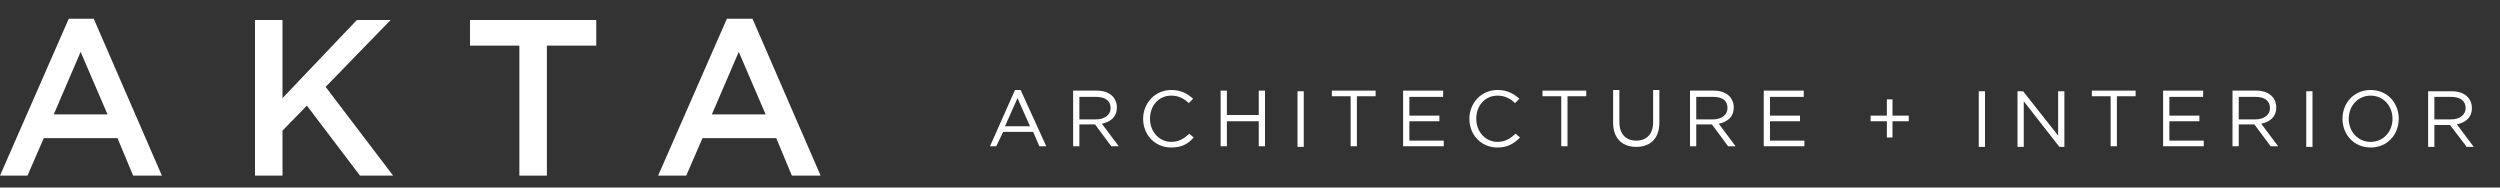
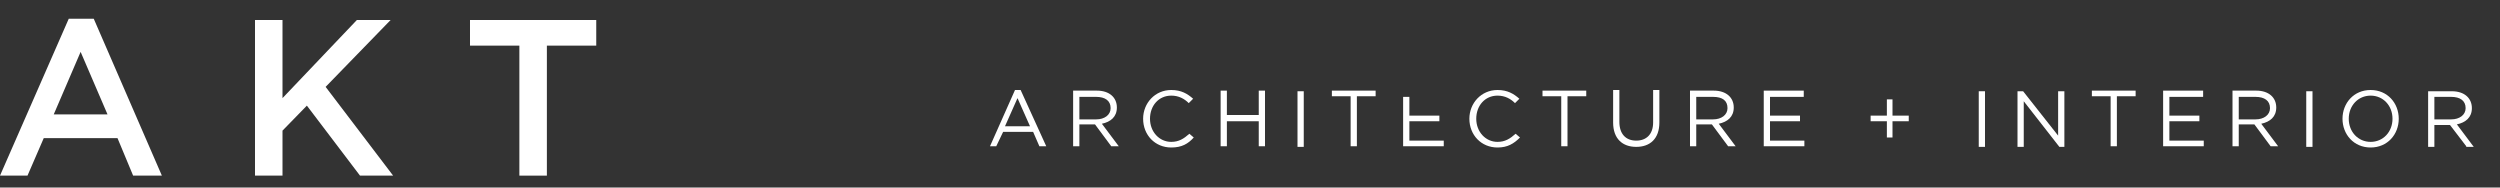
<svg xmlns="http://www.w3.org/2000/svg" version="1.1" id="Layer_1" x="0px" y="0px" viewBox="0 0 400 30" style="enable-background:new 0 0 400 30;" xml:space="preserve">
  <rect x="0" y="0" width="400" height="30" fill="#333333" stroke="none" />
  <style type="text/css">
	.st0{fill:none;}
	.st1{enable-background:new    ;}
	.st2{fill:#FFFFFF;}
</style>
  <rect x="-11" y="2.2" class="st0" width="156.8" height="27.8" />
  <g class="st1">
    <path class="st2" d="M25.9,28.1h-4.6l-2.5-6H7l-2.6,6H0l11-25.1H15L25.9,28.1z M12.9,8.3l-4.3,10h8.6L12.9,8.3z" />
    <path class="st2" d="M62.9,28.1h-5.3l-8.5-11.2l-3.9,4v7.2h-4.4V3.2h4.4v12.5L57.1,3.2h5.4L52.1,13.9L62.9,28.1z" />
    <path class="st2" d="M87.5,28.1h-4.4V7.3h-7.9V3.2h20.2v4.1h-7.9V28.1z" />
-     <path class="st2" d="M131.3,28.1h-4.6l-2.5-6h-11.8l-2.6,6h-4.5l11-25.1h4.1L131.3,28.1z M118.2,8.3l-4.3,10h8.6L118.2,8.3z" />
  </g>
  <rect x="157.8" y="14.2" class="st0" width="240.7" height="9.8" />
  <g class="st1">
    <path class="st2" d="M167.4,23.4h-1.1l-1-2.3h-4.8l-1.1,2.3h-1l4-9h0.9L167.4,23.4z M162.8,15.7l-2,4.5h4L162.8,15.7z" />
    <path class="st2" d="M177.8,23.4l-2.6-3.5h-2.5v3.5h-1v-8.9h3.8c2,0,3.2,1.1,3.2,2.7c0,1.5-1,2.3-2.4,2.6l2.7,3.6H177.8z    M175.4,15.5h-2.7v3.6h2.7c1.3,0,2.3-0.7,2.3-1.8C177.7,16.1,176.8,15.5,175.4,15.5z" />
    <path class="st2" d="M187.4,23.6c-2.6,0-4.5-2-4.5-4.6c0-2.5,1.9-4.6,4.5-4.6c1.6,0,2.6,0.6,3.5,1.4l-0.7,0.7   c-0.7-0.7-1.6-1.2-2.8-1.2c-2,0-3.4,1.6-3.4,3.7s1.5,3.7,3.4,3.7c1.2,0,2-0.5,2.9-1.3L191,22C190.1,23,189.1,23.6,187.4,23.6z" />
    <path class="st2" d="M196.3,19.4v4h-1v-8.9h1v3.9h5.1v-3.9h1v8.9h-1v-4H196.3z" />
    <path class="st2" d="M208.6,14.6v8.9h-1v-8.9H208.6z" />
    <path class="st2" d="M217.1,23.4h-1v-8h-3v-0.9h7v0.9h-3V23.4z" />
-     <path class="st2" d="M230.9,15.5h-5.4v3h4.8v0.9h-4.8v3.1h5.5v0.9h-6.5v-8.9h6.4V15.5z" />
+     <path class="st2" d="M230.9,15.5h-5.4v3h4.8v0.9h-4.8v3.1h5.5v0.9h-6.5v-8.9V15.5z" />
    <path class="st2" d="M239.6,23.6c-2.6,0-4.5-2-4.5-4.6c0-2.5,1.9-4.6,4.5-4.6c1.6,0,2.6,0.6,3.5,1.4l-0.7,0.7   c-0.7-0.7-1.6-1.2-2.8-1.2c-2,0-3.4,1.6-3.4,3.7s1.5,3.7,3.4,3.7c1.2,0,2-0.5,2.9-1.3l0.7,0.6C242.2,23,241.2,23.6,239.6,23.6z" />
    <path class="st2" d="M250.8,23.4h-1v-8h-3v-0.9h7v0.9h-3V23.4z" />
    <path class="st2" d="M265.5,19.6c0,2.6-1.5,3.9-3.7,3.9c-2.2,0-3.7-1.3-3.7-3.9v-5.2h1v5.1c0,1.9,1,3,2.7,3c1.6,0,2.7-1,2.7-2.9   v-5.2h1V19.6z" />
    <path class="st2" d="M276.5,23.4l-2.6-3.5h-2.5v3.5h-1v-8.9h3.8c2,0,3.2,1.1,3.2,2.7c0,1.5-1,2.3-2.4,2.6l2.7,3.6H276.5z    M274.1,15.5h-2.7v3.6h2.7c1.3,0,2.3-0.7,2.3-1.8C276.4,16.1,275.6,15.5,274.1,15.5z" />
    <path class="st2" d="M288.6,15.5h-5.4v3h4.8v0.9h-4.8v3.1h5.5v0.9h-6.5v-8.9h6.4V15.5z" />
    <path class="st2" d="M301.9,15.9h0.9v2.6h2.6v0.9h-2.6V22h-0.9v-2.6h-2.6v-0.9h2.6V15.9z" />
    <path class="st2" d="M317.6,14.6v8.9h-1v-8.9H317.6z" />
    <path class="st2" d="M329.3,14.6h1v8.9h-0.8l-5.7-7.3v7.3h-1v-8.9h0.9l5.6,7.1V14.6z" />
    <path class="st2" d="M338.7,23.4h-1v-8h-3v-0.9h7v0.9h-3V23.4z" />
    <path class="st2" d="M352.5,15.5h-5.4v3h4.8v0.9h-4.8v3.1h5.5v0.9h-6.5v-8.9h6.4V15.5z" />
    <path class="st2" d="M363.3,23.4l-2.6-3.5h-2.5v3.5h-1v-8.9h3.8c2,0,3.2,1.1,3.2,2.7c0,1.5-1,2.3-2.4,2.6l2.7,3.6H363.3z    M360.9,15.5h-2.7v3.6h2.7c1.3,0,2.3-0.7,2.3-1.8C363.2,16.1,362.3,15.5,360.9,15.5z" />
    <path class="st2" d="M370,14.6v8.9h-1v-8.9H370z" />
    <path class="st2" d="M379.3,23.6c-2.7,0-4.5-2.1-4.5-4.6s1.8-4.6,4.5-4.6s4.5,2.1,4.5,4.6S382,23.6,379.3,23.6z M379.3,15.3   c-2,0-3.5,1.6-3.5,3.7s1.5,3.7,3.5,3.7s3.5-1.6,3.5-3.7S381.3,15.3,379.3,15.3z" />
    <path class="st2" d="M394.6,23.4L392,20h-2.5v3.5h-1v-8.9h3.8c2,0,3.2,1.1,3.2,2.7c0,1.5-1,2.3-2.4,2.6l2.7,3.6H394.6z M392.2,15.5   h-2.7v3.6h2.7c1.3,0,2.3-0.7,2.3-1.8C394.5,16.1,393.6,15.5,392.2,15.5z" />
  </g>
</svg>